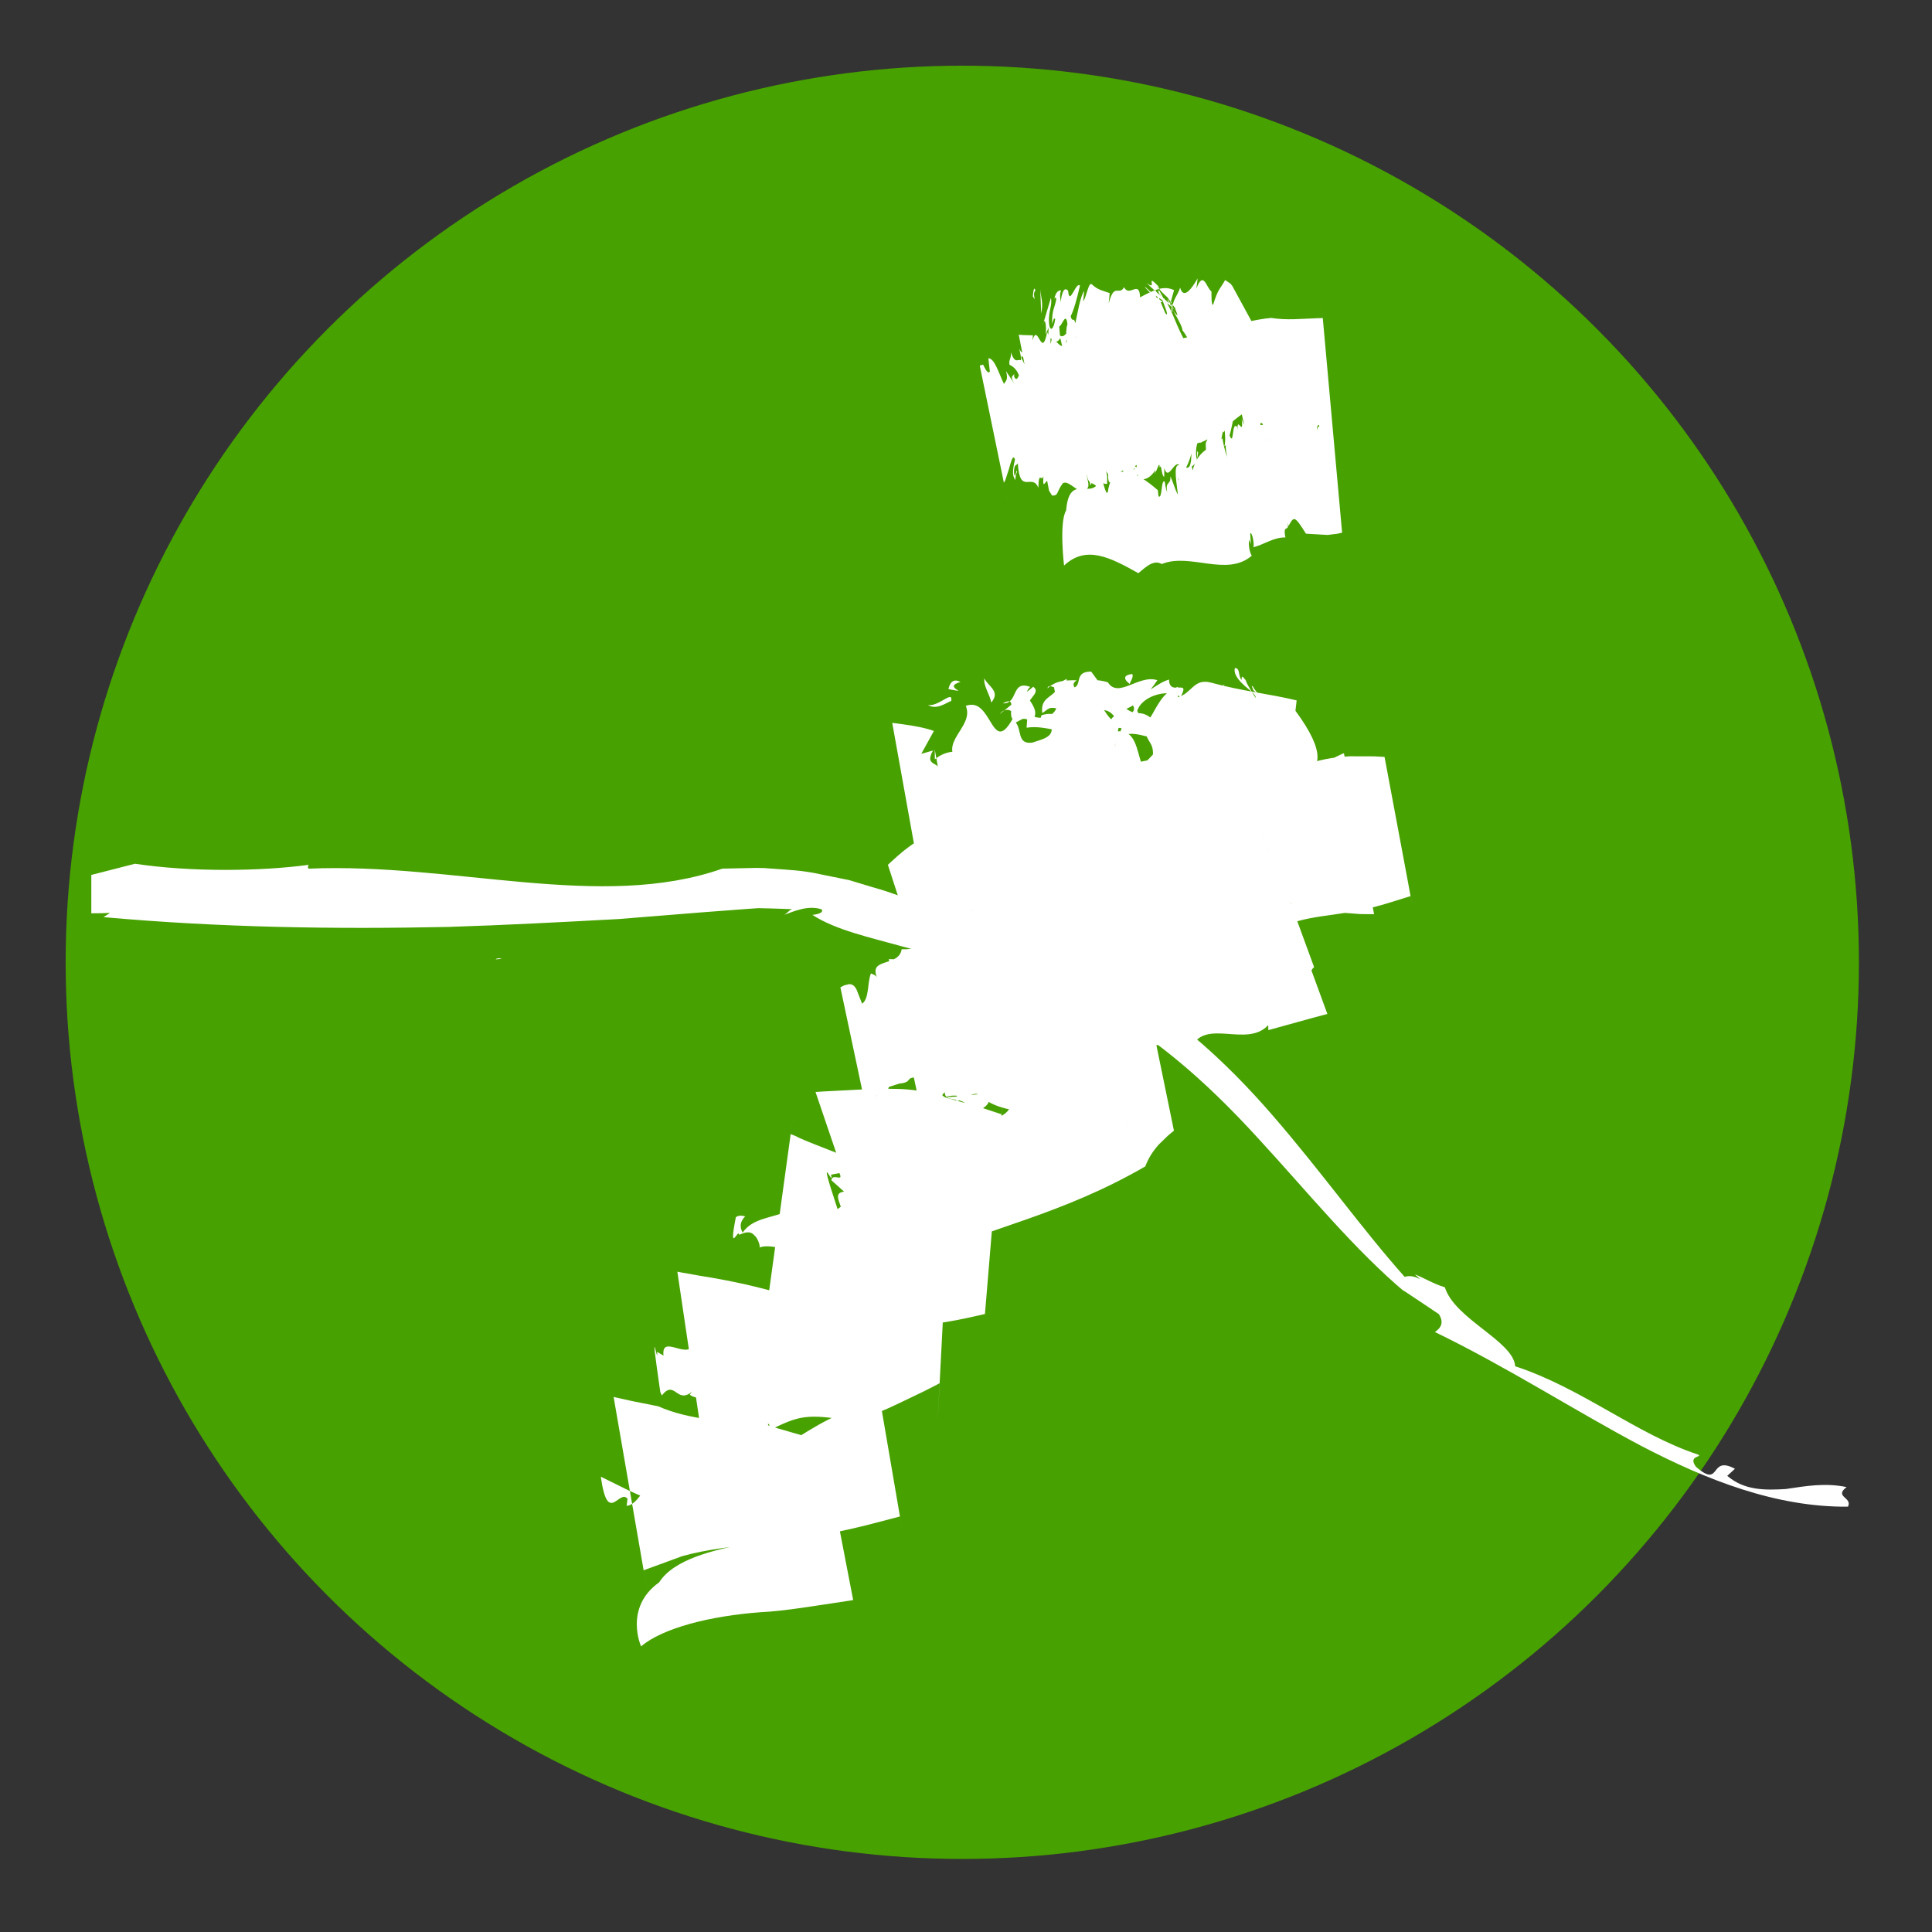
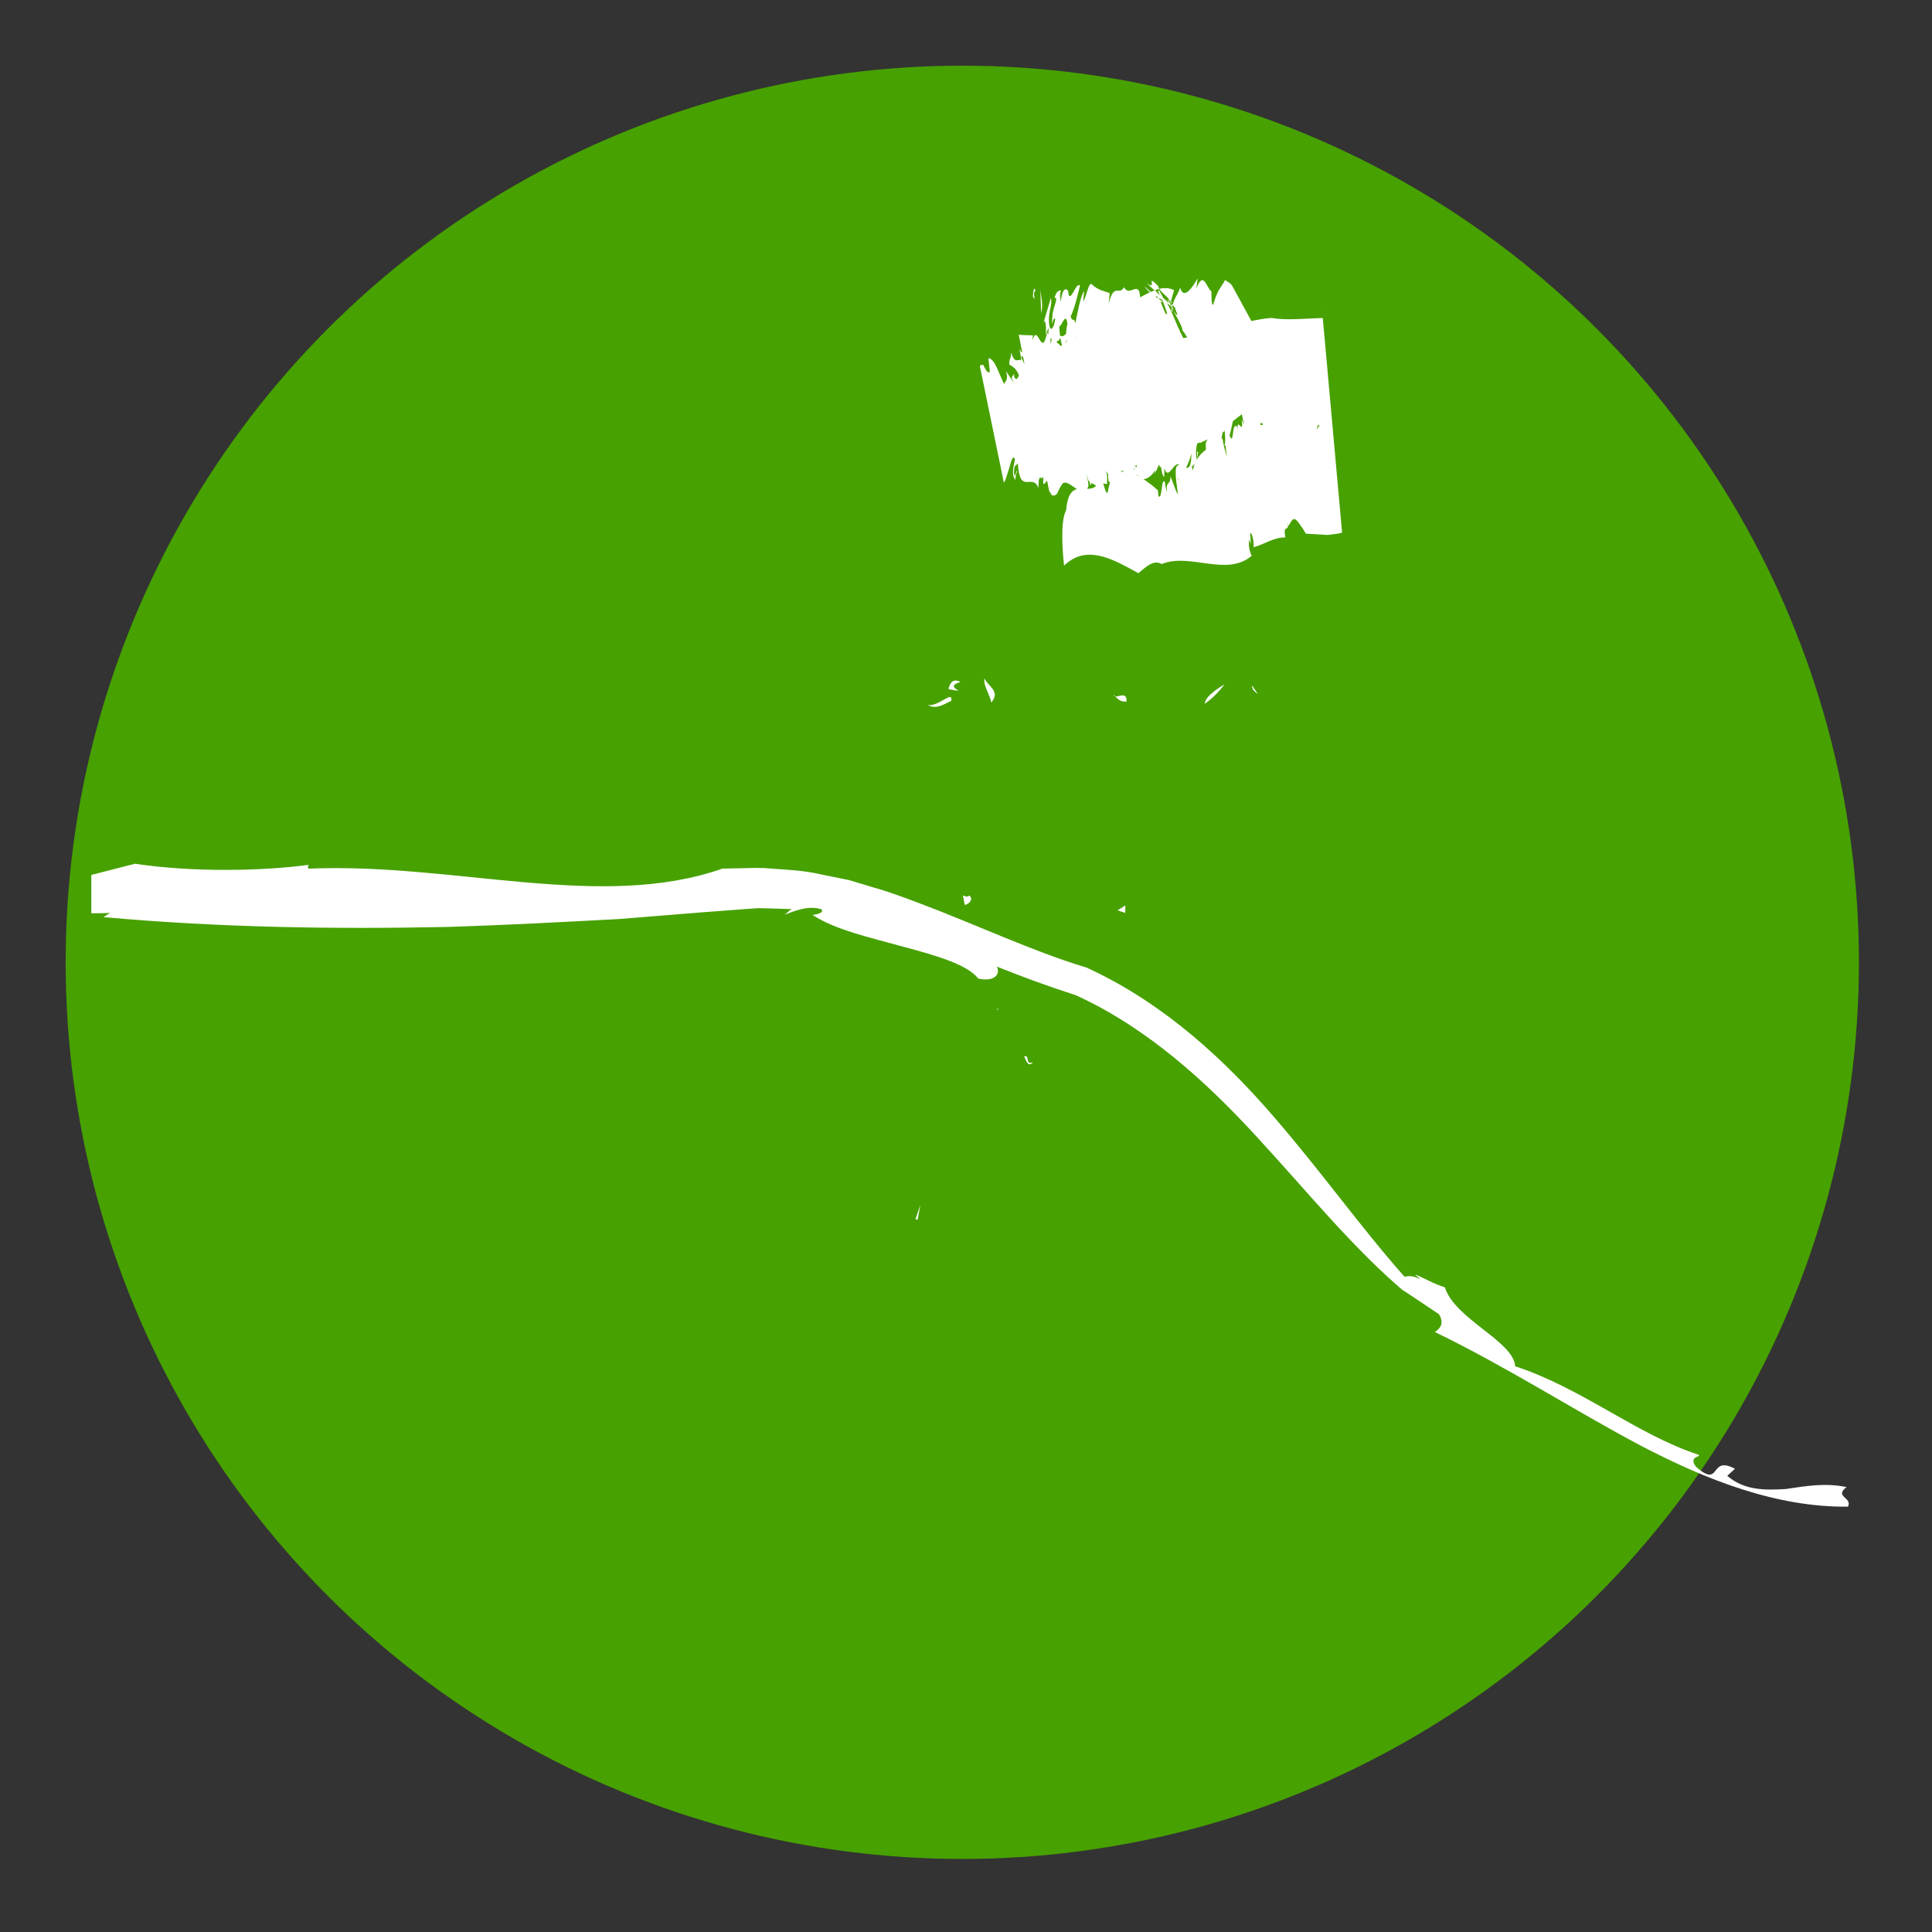
<svg xmlns="http://www.w3.org/2000/svg" width="100%" height="100%" viewBox="0 0 236 236" version="1.1" xml:space="preserve" style="fill-rule:evenodd;clip-rule:evenodd;stroke-linecap:round;stroke-linejoin:round;stroke-miterlimit:1.5;">
  <rect x="0" y="0" width="236" height="236" fill="#333333" stroke="none" />
  <g transform="matrix(1,0,0,1,-1357.66,-474.812)">
    <g transform="matrix(0.491,0,0,0.491,868.77,380.645)">
      <rect x="995.988" y="191.841" width="478.953" height="478.953" style="fill:none;" />
    </g>
    <g transform="matrix(1,0,0,1,-340.767,29.487)">
      <g transform="matrix(1,0,0,1,33.133,-29.487)">
        <circle cx="1782.84" cy="592.362" r="106.402" style="fill:rgb(71,161,0);stroke:rgb(71,161,0);stroke-width:6.25px;" />
      </g>
      <g transform="matrix(1,0,0,1,-66.532,-348.016)">
        <g transform="matrix(4.167,0,0,4.167,1825.49,910.358)">
-           <path d="M0,0.042C0.057,0.04 0.131,0.031 0.187,0.02C0.095,0 0.033,0.011 0,0.042" style="fill:white;fill-rule:nonzero;" />
-         </g>
+           </g>
        <g transform="matrix(4.167,0,0,4.167,1887,916.574)">
          <path d="M0,0.019C-0.008,0.016 -0.021,0.013 -0.029,-0.001C-0.12,0.018 -0.078,0.02 0,0.019" style="fill:white;fill-rule:nonzero;" />
        </g>
        <g transform="matrix(4.167,0,0,4.167,1891.44,829.885)">
          <path d="M0,-0.25C-0.115,-0.155 0.061,0.14 -0.076,-0.083C-0.061,-0.257 -0.037,-0.39 0,-0.25" style="fill:white;fill-rule:nonzero;" />
        </g>
        <g transform="matrix(4.167,0,0,4.167,1895.19,815.329)">
          <path d="M0,9.687C0.098,8.497 0.812,9.504 1.016,8.702C1.049,8.645 1.16,9.313 1.223,9.141C1.365,8.186 2.066,8.549 2.689,9.094L2.707,9.271C2.824,9.372 2.775,8.779 2.887,8.834C2.918,8.948 2.9,9.002 2.965,9.154C2.895,8.805 3.084,8.952 3.053,8.687C3.125,8.812 3.191,9.083 3.277,9.221L3.227,8.818C3.121,7.854 3.588,8.791 3.654,8.26L3.709,8.513C3.869,7.866 4.287,7.868 4.582,7.569C4.604,7.709 4.658,7.967 4.719,8.116C4.627,7.7 4.709,7.567 4.781,7.463C4.934,7.875 4.842,7.036 5.014,7.241L5.027,7.336C4.996,6.874 5.215,7.561 5.145,7.013L5.281,7.333C5.164,6.726 5.477,7.611 5.467,7.291L5.434,7.168C5.461,7.006 5.568,7.297 5.602,7.183L5.627,7.25C5.725,7.059 5.889,7.372 5.771,6.909C5.912,7.268 5.678,7.11 5.889,7.635C6.223,7.045 6.719,7.021 7.187,6.918C7.277,7.099 7.322,7.149 7.369,7.325C7.35,7.14 7.613,7.2 7.477,7.48C7.494,7.471 7.447,7.234 7.422,7.211C7.336,7.029 7.33,7.739 7.234,7.523L7.271,7.062C7.191,7.437 7.086,7.377 6.992,7.499C7.006,7.416 7.027,7.368 7.025,7.219C6.922,7.643 6.836,7.129 6.746,7.397L6.781,7.12C6.635,6.784 6.736,7.7 6.609,7.5L6.637,7.191C6.518,7.696 6.328,7.529 6.209,7.7C6.217,7.661 6.215,7.584 6.215,7.584C6.086,7.648 5.953,7.491 5.812,7.711C5.762,7.586 5.832,7.034 5.695,7.135C5.699,7.691 5.465,7.362 5.543,7.993C5.428,7.902 5.246,7.692 5.168,7.879C5.219,7.668 5.113,7.202 5.211,7.152L5.139,6.816C5.15,6.588 5.213,6.893 5.191,6.606C5.143,6.627 5.002,6.848 4.959,6.756C4.869,7.1 4.783,7.735 4.639,7.805C4.707,7.588 4.604,7.191 4.648,7.096L4.441,8.161C4.393,8.187 4.434,7.722 4.363,7.868L4.312,8.224C4.295,8.161 4.111,8.361 4.094,7.813C4.076,7.597 4.174,7.698 4.123,7.502C4.033,7.506 4.027,7.695 3.938,7.704L3.938,7.629C3.879,7.547 3.764,7.862 3.824,8.165C3.865,8.183 3.811,7.834 3.871,7.997C3.828,8.313 3.723,8.401 3.633,8.407C3.664,8.317 3.662,8.172 3.676,8.017C3.553,8.448 3.424,8.583 3.289,8.76C3.285,9.021 3.344,8.288 3.361,8.424C3.193,8.062 3.002,8.935 2.865,8.405C2.889,8.359 2.873,8.775 2.873,8.702C2.789,8.666 2.799,8.29 2.742,8.429C2.74,8.208 2.674,8.499 2.617,8.565C2.586,8.726 2.604,8.458 2.652,8.433C2.574,8.622 2.258,8.958 2.084,8.631C2.086,8.778 1.967,9.168 1.926,9.151L1.947,8.809C1.914,8.603 1.809,8.836 1.807,8.543C1.711,8.958 2.15,8.192 2.025,8.513C2,8.226 1.852,9.055 1.885,8.59C1.803,8.601 1.715,8.986 1.643,8.665C1.664,8.719 1.717,8.19 1.65,8.211C1.533,8.272 1.615,8.375 1.518,8.489L1.455,8.627C1.443,8.961 1.35,8.581 1.387,8.954C1.377,8.679 1.211,9.12 1.234,8.566L1.26,8.131C1.209,8.163 1.168,8.588 1.123,8.782L1.109,8.583C1.088,9.249 0.99,8.523 0.918,9.038C0.814,8.804 0.645,9.01 0.604,8.594C0.518,8.793 0.436,9.032 0.346,8.887C0.365,8.825 0.393,8.806 0.4,8.663C0.348,8.465 0.328,8.64 0.271,8.747C0.287,8.648 0.164,8.354 0.105,8.114C0.018,8.311 0.033,8.67 0.018,8.89C-0.035,8.229 -0.232,9.306 -0.307,8.706C-0.273,8.618 -0.172,8.388 -0.236,8.219C-0.285,7.56 -0.406,8.698 -0.518,8.377L-0.508,8.926C-0.549,8.584 -0.705,9.235 -0.666,8.679C-0.717,8.875 -0.803,8.493 -0.814,9.026C-0.986,8.57 -1.361,9.262 -1.416,8.304C-1.453,8.39 -1.521,8.293 -1.529,8.568C-1.502,8.868 -1.441,8.362 -1.439,8.566C-1.467,8.581 -1.484,8.725 -1.494,8.797C-1.551,8.67 -1.6,8.629 -1.5,8.192C-1.557,8.023 -1.613,8.247 -1.68,8.484L-1.785,8.804L-1.812,8.854L-1.82,8.864L-1.826,8.87C-1.197,11.92 -2.682,4.711 -2.529,5.454L-2.527,5.454L-2.527,5.452L-2.518,5.432L-2.434,5.413C-2.34,5.61 -2.283,5.678 -2.236,5.618L-2.279,5.224C-2.09,5.239 -1.986,5.642 -1.822,5.979C-1.779,5.892 -1.687,5.872 -1.762,5.601L-1.5,6C-1.687,5.709 -1.525,5.767 -1.523,5.666L-1.523,5.767C-1.455,5.909 -1.41,5.786 -1.383,5.724C-1.469,5.508 -1.588,5.456 -1.662,5.413C-1.682,5.245 -1.607,5.254 -1.617,5.049C-1.506,5.398 -1.41,5.25 -1.352,5.278C-1.27,5.336 -1.385,4.945 -1.363,4.954C-1.305,5.133 -1.256,4.954 -1.223,5.222C-1.225,5.286 -1.324,5.059 -1.309,5.229C-1.227,5.351 -1.131,5.668 -1.123,5.416C-1.115,5.226 -1.354,4.729 -1.166,4.916L-1.119,5.288L-0.957,5.439L-1.047,5.118L-0.992,5.265C-1.059,4.918 -0.857,5.114 -0.939,4.726C-0.891,4.678 -0.758,4.916 -0.697,4.938L-0.699,4.969C-0.586,5.141 -0.533,4.991 -0.535,4.758L-0.521,4.831C-0.482,4.849 -0.418,4.78 -0.424,4.581C-0.281,4.805 -0.098,5.797 -0.107,5.37C-0.027,5.338 -0.121,4.743 -0.203,4.543C-0.002,4.728 0.045,4.157 0.301,4.631L0.287,4.327C0.537,4.403 0.635,3.842 0.949,4.442C0.922,4.592 1.02,4.769 1.064,4.954C1.047,4.651 1.193,5.243 1.096,4.739C1.023,4.446 0.996,4.301 0.91,4.196C0.996,4.012 1.18,3.97 1.312,4.227C1.248,4.099 1.252,4.002 1.258,3.909C1.359,4.379 1.469,4.429 1.49,4.249L1.428,3.959L1.541,4.243C1.543,4.145 1.418,3.639 1.547,3.896L1.643,4.194C1.648,3.944 1.633,3.529 1.764,3.75L1.934,4.149C1.951,4.096 1.932,3.834 1.848,3.729C2.033,3.948 2.119,3.959 2.26,4.303C2.211,3.377 2.371,3.27 2.584,3.273L2.66,3.478C2.789,3.652 2.539,3.116 2.631,3.245L2.906,3.902C3.066,4.086 2.811,3.518 2.785,3.418C2.662,3.159 2.852,3.596 2.695,3.262C2.65,3.168 2.83,3.44 2.629,3.054C2.713,3.202 2.865,3.486 2.941,3.645L2.859,3.448C3.148,3.872 3.219,4.291 3.545,4.829L3.553,4.747C3.818,5.122 3.67,5.27 3.867,5.338C3.826,5.118 3.539,4.554 3.408,4.404C3.426,4.258 2.912,3.491 2.977,3.502C3.133,3.711 2.971,3.569 3.17,3.872C3.393,4.153 3.125,3.68 3.217,3.774C3.094,3.649 2.867,3.277 2.828,3.213C2.965,3.377 3.07,3.547 3.1,3.583C2.943,3.379 2.742,3.284 2.699,3.108C2.293,2.694 2.711,3.286 2.355,3.014C2.635,3.299 3.074,3.618 3.17,3.797C2.902,3.508 2.713,3.523 2.305,3.118C2.354,3.235 2.6,3.416 2.797,3.545C2.971,3.708 2.146,3.269 2.793,3.696L2.445,3.513L2.602,3.637L2.695,3.706L2.754,3.745L2.785,3.766L2.803,3.776L2.811,3.782L2.813,3.782L2.813,3.784C3.547,5.129 1.17,0.766 4.459,6.805L4.459,6.797C4.4,6.784 4.207,7.304 4.279,6.711C4.254,6.77 4.121,6.726 4.125,7.142C4.182,7.404 4.258,6.855 4.242,7.416C4.232,6.956 4.111,7.459 4.043,7.604L4.062,7.374C4.021,7.459 3.961,7.401 3.912,7.646C3.951,7.517 3.957,7.36 3.941,7.301L3.867,7.646C3.725,7.805 3.914,7.029 3.787,7.116L3.908,6.856C3.881,6.913 3.883,6.581 3.814,6.682C3.754,6.999 3.664,7.374 3.613,7.62C3.527,7.749 3.631,7.256 3.521,7.575L3.658,7.202C3.684,7.099 3.668,6.668 3.582,6.665C3.512,6.769 3.363,7.215 3.428,7.401C3.383,7.401 3.348,7.2 3.416,6.971C3.301,7.068 3.381,7.315 3.268,7.5C3.262,7.286 3.193,6.969 3.174,6.652L3.336,6.133L3.279,6.12C3.416,5.704 3.289,5.79 3.393,5.347C3.365,5.27 3.297,5.418 3.242,5.529C3.25,6.264 2.973,6.495 2.912,7.153C2.734,7.312 3.049,5.545 2.742,6.549C2.744,6.724 2.596,7.211 2.719,7.038C2.635,6.952 2.561,7.686 2.49,7.397C2.609,7.14 2.496,6.72 2.672,6.347C2.633,6.563 2.713,6.521 2.742,6.461C2.738,6.206 2.844,5.803 2.748,5.79C2.68,5.845 2.598,5.844 2.561,6.188C2.508,6.564 2.656,6.161 2.563,6.536C2.428,6.648 2.49,6.075 2.346,6.733C2.428,6.693 2.391,7.083 2.352,7.338L2.244,7.483L2.297,7.236C2.184,7.038 2.189,7.683 2.066,7.597L2.076,7.095C2.168,6.674 2.242,7.312 2.316,6.618C2.234,6.575 2.156,6.922 2.1,6.732L2.18,6.604C2.152,6.577 2.252,5.655 2.051,6.172C1.957,6.374 2,6.416 1.961,6.676C1.811,6.733 1.73,6.993 1.637,7.019C1.727,6.515 1.484,6.946 1.656,6.445C1.662,6.749 1.867,6.747 1.982,6.273C2.018,5.666 2.082,6.374 2.197,5.771C2.088,5.743 2.176,5.152 2.213,4.764C2.186,4.733 2.133,4.892 2.105,4.95C2.041,5.31 2.082,5.31 2.031,5.685C1.92,5.567 1.771,5.754 1.652,6.098C1.637,5.913 1.701,5.551 1.754,5.523C1.592,5.61 1.445,5.543 1.32,5.415C1.332,6.02 1.148,5.536 1.146,6.038C1.203,6.18 1.209,6.61 1.135,6.872C1.094,6.829 1.17,6.612 1.168,6.482C1.068,6.799 1.145,5.952 1.023,6.456C1.178,6.279 1.141,5.735 1.225,5.272C1.094,5.522 1.27,4.942 1.174,4.93C1.045,5.176 0.902,5.366 0.785,5.454C0.703,4.995 0.449,5.403 0.328,5.407C0.291,5.163 0.389,4.64 0.33,4.54C0.248,4.541 0.33,5.116 0.236,4.861L0.258,4.756C0.213,4.877 0.076,4.385 -0.021,5.142L0.062,4.573C0.045,4.518 0.014,4.648 -0.008,4.708C0.006,4.521 -0.008,4.35 0.039,4.23C-0.006,3.831 -0.123,4.284 -0.203,4.293L-0.174,4.637C-0.322,4.895 -0.395,4.553 -0.529,4.665L-0.514,4.331L-0.598,4.524C-0.568,4.204 -0.635,3.993 -0.686,4.258L-0.447,3.458C-0.395,3.657 -0.527,3.854 -0.502,4.185C-0.482,4.472 -0.359,4.39 -0.32,4.073C-0.367,4.032 -0.373,4.105 -0.414,4.223C-0.412,3.76 -0.338,3.782 -0.285,3.476C-0.312,3.493 -0.342,3.35 -0.355,3.497C-0.293,3.272 -0.238,3.241 -0.148,3.235C-0.219,3.413 -0.135,3.523 -0.166,3.654C-0.133,3.247 -0.041,3.127 0.059,3.249C0.098,3.723 0.287,2.959 0.406,3.097C0.312,3.504 0.219,3.831 0.133,3.993C0.187,4.204 0.217,3.987 0.271,4.198C0.336,3.893 0.412,3.426 0.527,3.252L0.502,3.556C0.605,3.413 0.656,2.963 0.76,3.063C0.936,3.235 1.135,3.26 1.277,3.315L1.248,3.62C1.41,2.983 1.549,3.415 1.699,3.141C1.848,3.456 2.148,2.907 2.168,3.439C2.525,3.254 2.842,3.07 3.164,3.229L3.043,3.659C3.15,3.346 3.047,3.916 3.115,3.862C3.098,3.5 3.262,3.418 3.342,3.157C3.445,3.52 3.688,3.174 3.855,2.883L3.818,3.185C4.025,2.635 4.109,3.153 4.26,3.269C4.262,3.396 4.256,3.683 4.309,3.657C4.457,3.18 4.5,3.221 4.662,2.932L4.82,3.04L4.859,3.09L4.865,3.097L4.869,3.101L4.869,3.102C4.592,2.592 7.287,7.541 6.146,5.448L6.145,5.448L6.141,5.45L6.115,5.465L6.062,5.495L5.846,5.577C5.83,6.79 4.902,6.814 4.617,7.402L4.428,7.097C4.258,7.999 3.449,7.543 3.229,8.01L3.094,7.413C2.939,7.258 2.898,7.629 3.041,8.04C2.885,7.888 2.846,8.398 2.65,7.929C2.514,7.848 2.588,8.239 2.514,8.342C2.234,8.176 2.186,8.236 2.016,8.395L2.07,8.42C2.063,8.284 2.004,8.03 1.949,8.002C1.914,8.185 1.646,7.904 1.883,8.598C1.588,8.234 1.467,9.043 1.168,8.532C1.229,8.722 1.191,8.769 1.203,8.905C1.043,8.952 0.773,8.597 0.723,8.958C0.672,8.866 0.684,8.618 0.611,8.614C0.59,8.698 0.672,8.866 0.65,8.986C0.479,9.407 0.098,8.743 -0.1,8.894C-0.271,9.129 -0.23,9.213 -0.34,9.247L-0.414,9.247L-0.49,9.125L-0.5,9.109C-2.275,-0.035 -0.992,6.575 -1.389,4.534L-1.381,4.534L-1.373,4.536L-1.336,4.54L-1.262,4.545L-0.973,4.553L-0.986,4.7C-0.826,4.15 -0.719,5.293 -0.555,4.454C-0.525,4.595 -0.426,4.525 -0.465,4.806C-0.332,4.416 -0.156,5.19 0.027,4.695C0.014,4.681 0.004,4.709 -0.016,4.773C0.143,5.102 0.301,4.666 0.477,4.963C0.457,5.025 0.422,5.07 0.412,5.215C0.475,5.499 0.596,4.602 0.615,5.309C0.656,5.303 0.652,4.956 0.627,4.975C1.02,5.258 1.453,4.821 1.873,4.665C2.166,5.09 1.873,5.853 2.117,5.329C2.135,5.465 2.135,5.061 2.137,5.208C2.23,5.01 2.268,5.997 2.336,5.627C2.316,5.194 2.383,5.385 2.389,5.124C2.566,5.407 2.6,5.799 2.75,5.47L2.734,5.7C2.912,5.058 3.105,5.405 3.256,4.663C4.193,4.536 5.096,4.127 6.01,4.043C6.463,4.116 6.91,4.068 7.361,4.051L7.445,4.049L7.488,4.047L7.523,4.047C7.775,6.854 6.959,-2.233 8.09,10.338L8.084,10.34L7.947,10.37L7.668,10.405L7.031,10.368C6.693,9.833 6.68,9.852 6.52,10.141L6.479,9.934C6.584,10.415 6.336,10.016 6.428,10.478C6.082,10.472 5.818,10.679 5.488,10.767C5.527,10.702 5.453,10.308 5.398,10.354L5.412,10.674L5.367,10.545C5.344,10.625 5.357,10.874 5.441,11.014C4.709,11.647 3.621,10.916 2.805,11.258C2.551,11.112 2.313,11.37 2.117,11.526C1.289,11.062 0.584,10.695 -0.061,11.303C-0.061,11.303 -0.211,10.036 0,9.687" style="fill:white;fill-rule:nonzero;" />
        </g>
        <g transform="matrix(4.167,0,0,4.167,1892.03,831.64)">
          <path d="M0,-0.711C0.02,-0.463 0.096,-0.323 0.027,0L0,-0.711Z" style="fill:white;fill-rule:nonzero;" />
        </g>
        <g transform="matrix(4.167,0,0,4.167,1899.63,841.157)">
          <path d="M0,-0.291C0.012,-0.362 0.016,-0.188 0.018,-0.145C-0.01,-0.132 -0.059,0.071 -0.061,-0.06C-0.035,-0.075 -0.023,-0.19 0,-0.291" style="fill:white;fill-rule:nonzero;" />
        </g>
        <g transform="matrix(4.167,0,0,4.167,1901.63,842.457)">
          <path d="M0,-0.395C-0.039,-0.178 -0.168,-0.02 -0.234,0L0,-0.395Z" style="fill:white;fill-rule:nonzero;" />
        </g>
        <g transform="matrix(4.167,0,0,4.167,1903.09,846.019)">
          <path d="M0,-0.288C0.018,-0.1 -0.01,0 -0.064,-0.014L0,-0.288Z" style="fill:white;fill-rule:nonzero;" />
        </g>
        <g transform="matrix(4.167,0,0,4.167,1903.53,844.284)">
          <path d="M0,-0.361C0.041,-0.359 0.043,-0.23 0.043,-0.103C0.068,-0.289 -0.064,0 0,-0.361" style="fill:white;fill-rule:nonzero;" />
        </g>
        <g transform="matrix(4.167,0,0,4.167,1907.5,846.572)">
          <path d="M0,-0.128C0.025,-0.143 0.111,-0.315 0.102,-0.068C0.098,-0.24 -0.068,0.187 0,-0.128" style="fill:white;fill-rule:nonzero;" />
        </g>
        <g transform="matrix(4.167,0,0,4.167,1909.86,846.107)">
          <path d="M0,-0.274C0.016,-0.257 0.018,-0.216 0.045,-0.274C0.062,-0.171 0.01,-0.017 -0.02,0L0,-0.274Z" style="fill:white;fill-rule:nonzero;" />
        </g>
        <g transform="matrix(4.167,0,0,4.167,1893.47,851.862)">
          <path d="M0,0.004L-0.061,0.109L-0.043,-0.105L0,0.004Z" style="fill:white;fill-rule:nonzero;" />
        </g>
        <g transform="matrix(4.167,0,0,4.167,1910.1,852.676)">
          <path d="M0,-0.123C0.057,-0.26 0.037,0.082 0.045,0.113C-0.004,0.137 0.064,-0.155 0,-0.123" style="fill:white;fill-rule:nonzero;" />
        </g>
        <g transform="matrix(4.167,0,0,4.167,1919.01,845.842)">
          <path d="M0,0.437L-0.018,0.443L-0.01,-0.006L0,0.437Z" style="fill:white;fill-rule:nonzero;" />
        </g>
        <g transform="matrix(4.167,0,0,4.167,1882.28,877.609)">
          <path d="M0,-0.232C-0.568,-0.068 0.373,0.115 -0.352,-0.021C-0.314,-0.201 -0.215,-0.347 0,-0.232" style="fill:white;fill-rule:nonzero;" />
        </g>
        <g transform="matrix(4.167,0,0,4.167,1845.48,893.665)">
-           <path d="M0,22.309C0.838,20.981 4.627,21.147 4.297,20.719C4.086,20.756 4.369,20.094 3.898,20.223C3.025,20.656 1.863,20.586 0.746,20.248C0.186,20.079 -0.373,19.858 -0.914,19.606L-1.711,19.212C-1.508,20.668 -1.172,19.551 -0.928,19.862L-0.955,20.067C-0.574,20.037 -0.395,19.309 0.016,19.211C0.059,19.321 -0.045,19.422 0.094,19.537C0.047,19.123 0.748,19.176 0.838,18.87C1.035,18.962 1.094,19.235 1.334,19.334L1.461,18.885C1.879,17.762 3.078,18.604 3.871,17.924C3.848,18.024 3.773,18.113 3.865,18.188C4.385,17.846 5.629,17.07 5.762,17.372C4.883,17.401 3.988,17.311 3.145,17.169C3.248,17.049 3.371,16.809 3.32,16.633C3.129,17.033 2.6,16.995 2.156,16.951C2.074,16.467 1.324,17.126 0.896,16.809L0.959,16.723C0.51,17.096 0.459,16.35 0.078,16.83L0.033,16.733C-0.322,14.276 -0.01,16.083 -0.062,15.551L0.127,15.663C0.057,15.036 0.795,15.762 0.988,15.363L0.937,15.246C1.191,14.997 1.437,15.238 1.682,15.041L1.727,15.102C2.332,14.792 2.787,15.051 2.664,14.586C2.977,14.911 2.076,14.893 2.561,15.36C3.543,14.842 4.633,14.645 5.488,14.038L6.168,13.664C6.209,14.68 5.811,13.713 5.656,13.83C5.264,13.52 4.725,13.368 4.26,13.141C4.104,12.871 3.979,12.76 3.992,12.572C3.754,12.58 3.203,12.374 2.924,12.501C2.994,12.524 2.895,12.217 2.801,12.149C2.664,11.985 2.51,12.057 2.344,12.121C2.33,11.895 2.021,12.762 2.248,11.602C2.313,11.561 2.398,11.544 2.521,11.582C2.371,11.731 2.352,11.889 2.447,12.057C2.729,11.645 3.25,11.635 3.686,11.459C3.619,11.549 3.518,11.612 3.543,11.758C4.002,11.264 4.416,11.831 4.828,11.549L4.672,11.827C5.34,12.165 4.875,11.247 5.457,11.449C5.318,11.538 5.363,11.645 5.336,11.758C5.877,11.225 6.752,11.446 7.238,11.176C7.213,11.221 7.23,11.293 7.23,11.293L8.074,11.139C8.191,11.438 8.426,10.368 8.445,11.768L7.979,11.744C7.812,11.567 8.297,11.133 7.656,11.053C7.521,11.594 6.627,10.983 6.859,11.705C6.412,11.592 5.611,11.406 5.299,11.582C5.512,11.372 4.984,10.906 5.42,10.856L5.047,10.522C5.078,10.295 5.418,10.598 5.283,10.313L5.037,10.36C5.145,10.805 4.582,9.413 5.23,11.369L5.354,11.276C5.518,11.153 5.689,11.039 5.797,11.041C5.998,10.579 6.092,9.84 6.713,9.488C6.494,9.822 7.092,9.99 6.926,10.166L7.467,8.852C7.676,8.76 7.65,9.254 7.916,9.022C7.855,8.887 7.965,8.76 8.025,8.619C8.125,8.656 8.893,8.215 9.137,8.715C9.289,8.893 8.818,8.93 9.109,9.046C9.504,8.924 9.467,8.735 9.85,8.608L9.877,8.674C10.156,8.672 10.551,8.217 10.186,8.016C10.006,8.053 10.352,8.309 10.045,8.238C10.127,7.877 10.531,7.659 10.902,7.536C10.805,7.661 10.867,7.791 10.867,7.955C11.262,7.416 11.668,7.051 12.037,6.645C11.932,6.408 12.072,7.161 11.939,7.076C12.324,7.079 12.596,6.797 12.842,6.557L13.029,6.385L13.125,6.313L13.15,6.296L13.164,6.288L13.17,6.285L13.172,6.283L13.174,6.283C14.195,11.256 13.457,7.662 13.686,8.772L13.684,8.772L13.682,8.77L13.615,8.764C13.438,8.739 13.277,8.669 13.145,8.516C13.256,8.487 13.131,8.887 13.139,8.815C12.779,8.727 12.863,8.358 12.6,8.459C12.613,8.238 12.285,8.483 12.029,8.512C11.877,8.653 11.982,8.397 12.201,8.405C11.816,8.538 10.432,8.669 9.656,8.225C9.654,8.373 9.072,8.682 8.881,8.635L9.004,8.307C8.861,8.079 8.359,8.239 8.373,7.946C7.902,8.293 9.992,7.831 9.395,8.067C9.293,7.762 8.547,8.49 8.734,8.046C8.352,8 7.914,8.325 7.602,7.952C7.699,8.022 7.99,7.531 7.678,7.506C7.127,7.485 7.496,7.643 7.035,7.69L6.734,7.787C6.652,8.112 6.254,7.666 6.387,8.065C6.379,7.924 6.172,7.934 5.988,7.913L5.969,7.912L5.961,7.912L5.959,7.911L5.957,7.911C5.67,6.553 6.602,10.948 5.312,4.869L5.318,4.866L5.354,4.846L5.426,4.809L5.564,4.774C5.652,4.77 5.73,4.815 5.789,4.94L5.949,5.348C6.162,5.194 6.096,4.742 6.207,4.46C6.26,4.479 6.369,4.52 6.389,4.59C6.127,3.977 7.02,4.288 7.109,3.75C7.717,3.794 8.486,3.279 8.826,3.657C9.162,3.371 9.475,3.053 9.955,3.09C9.877,3.171 9.76,3.219 9.766,3.366C10.084,3.496 10.119,3.301 10.352,3.147C10.314,3.253 10.973,3.436 11.311,3.621C11.652,3.36 11.467,3.026 11.467,2.803C11.924,3.389 12.471,2.213 12.984,2.745C12.867,2.852 12.49,3.143 12.822,3.262C13.254,3.864 13.439,2.684 14.025,2.916L13.816,2.395C14.104,2.695 14.553,1.965 14.582,2.524C14.73,2.303 15.238,2.608 15.098,2.09C16.047,2.395 17.07,1.479 17.756,2.25C17.844,2.135 18.152,2.147 18.016,1.901C17.748,1.663 17.816,2.172 17.691,1.996C17.787,1.954 17.768,1.807 17.758,1.735C18.027,1.789 18.236,1.774 18.133,2.26L18.336,2.264L18.41,2.227L18.426,2.215L18.434,2.208L18.437,2.205L18.439,2.204C18.779,3.127 17.682,0.133 19.199,4.276L19.199,4.278L19.16,4.311L18.926,4.692C18.779,4.981 18.562,5.309 18.012,5.33C18.021,5.106 17.932,5.038 17.672,5.094L17.197,5.516C16.58,5.477 16.826,5.042 16.787,4.67C16.48,4.772 16.129,4.738 15.996,5.014L15.646,4.538C15.896,4.883 15.402,4.76 15.26,4.848L15.4,4.76C15.354,4.598 15.014,4.696 14.842,4.729C14.863,4.971 15.211,5.065 15.4,5.139C15.244,5.297 15.002,5.262 14.793,5.44C14.879,5.079 14.338,5.139 14.111,5.081C13.857,4.981 13.785,5.383 13.709,5.365C13.721,5.174 13.279,5.294 13.514,5.047C13.609,4.996 13.701,5.249 13.865,5.094C13.703,4.94 13.758,4.613 13.377,4.822C13.088,4.973 13.363,5.551 12.883,5.256C13.027,5.182 13.068,5.04 13.186,4.924L12.74,4.671L12.678,5C12.625,4.908 12.672,4.887 12.648,4.837C12.463,5.167 11.916,4.85 11.75,5.227C11.506,5.227 11.289,4.917 11.07,4.844L11.117,4.823C10.875,4.583 10.494,4.651 10.225,4.835L10.248,4.766C10.104,4.713 9.746,4.7 9.525,4.858C9.195,4.539 9.631,3.596 9.145,3.93C8.766,3.872 8.441,4.417 8.549,4.657L8.043,4.501L7.773,4.477L7.756,4.475L7.744,4.475C7.281,3.049 8.779,7.667 6.705,1.278L6.705,1.276L6.707,1.276L6.709,1.272L6.748,1.235L6.828,1.162L6.992,1.014C7.428,0.629 7.973,0.272 8.498,0.29C8.561,0.129 8.453,0.075 8.666,-0.076C9.932,-0.392 11.084,-1.083 12.02,-0.541C11.725,-0.355 12.039,-0.206 12.066,-0.017C12.287,-0.353 12.4,0.248 12.436,-0.267C12.375,-0.56 12.396,-0.724 12.076,-0.799C12.693,-1.031 13.629,-1.092 13.994,-0.844C13.813,-0.97 13.938,-1.072 14.068,-1.173C14.061,-0.693 14.514,-0.652 14.83,-0.837L14.859,-1.132L15.094,-0.842C15.217,-0.945 15.199,-1.465 15.547,-1.203L15.662,-0.896C15.996,-1.154 16.455,-1.587 16.818,-1.365L17.141,-0.96C17.291,-1.017 17.529,-1.291 17.25,-1.396C17.885,-1.176 18.275,-1.172 18.482,-0.837C18.875,-1.353 19.596,-1.636 19.793,-1.867L20.029,-1.98L20.061,-1.99L20.068,-1.992L20.072,-1.994L20.074,-1.994C21.838,7.432 20.562,0.62 20.957,2.723L20.793,2.723L20.541,2.719L19.566,2.645L19.615,2.428C19.287,2.205 19.418,2.801 19.189,2.639C19.311,2.436 18.955,2.171 19.234,1.928C18.762,1.672 18.59,2.276 18.271,2.36C18.209,2.645 18.533,2.188 18.453,2.551C18.396,2.649 17.793,2.292 17.695,2.725C17.582,2.549 17.693,2.231 17.768,2.059L17.459,2.256C17.119,1.729 18.332,1.385 17.98,0.741L17.703,0.794C17.463,0.327 18.455,0.315 17.773,0.126C17.463,0.327 17.176,0.946 17.436,1.153C16.807,1.243 17.098,2.178 16.43,2.11C16.258,1.844 16.967,2.075 16.855,1.707C16.559,1.342 16.213,1.873 15.939,1.738C16.244,1.917 15.959,2.346 15.754,2.415C15.422,2.195 15.994,2.014 15.516,1.947C15.422,2.195 14.971,2.362 15.346,2.555C15.146,3.116 14.852,2.373 14.568,2.803C14.43,2.395 15.107,1.899 14.588,1.674C14.654,2.065 13.908,2.167 14.162,2.754C13.959,2.635 13.951,2.329 14.115,2.098C13.828,1.848 13.359,2.77 13.299,1.998L13.178,2.389C13.09,2.256 12.961,2.154 12.82,1.932C12.559,1.913 11.949,2.428 12.002,1.831C11.916,1.889 11.318,1.834 11.529,2.258C11.891,2.528 11.973,1.977 12.152,2.545C11.91,2.078 11.613,2.579 11.389,2.721L11.365,2.488C11.232,2.572 10.939,2.508 10.848,2.752C10.951,2.625 10.908,2.465 10.811,2.406L10.658,2.749C10.125,2.899 10.564,2.125 10.049,2.203L10.451,1.95C10.363,2.003 10.207,1.666 9.957,1.764C9.848,2.08 9.648,2.454 9.553,2.699C9.258,2.824 9.443,2.33 9.143,2.645L9.535,2.278C9.596,2.176 9.314,1.735 8.928,1.723C8.674,1.82 8.254,2.256 8.641,2.456C8.441,2.451 8.178,2.239 8.35,2.014C7.896,2.098 8.387,2.363 7.986,2.538L7.824,2.352L7.771,2.299L7.766,2.292L7.764,2.291C7.348,-0.017 8.691,7.459 6.832,-2.885L6.832,-2.884L6.842,-2.884L6.871,-2.88L6.926,-2.874L7.158,-2.842C7.477,-2.799 7.807,-2.738 8.053,-2.648L7.684,-1.978L8.025,-2.074C7.734,-1.539 8.332,-1.824 8.232,-1.322C8.445,-1.302 8.672,-1.55 8.82,-1.681C8.121,-2.303 9.254,-2.756 8.988,-3.383C9.764,-3.681 9.736,-1.888 10.359,-2.999C10.213,-3.156 10.512,-3.697 10.074,-3.457C10.537,-3.435 10.305,-4.152 10.877,-3.939C10.51,-3.624 11.375,-3.318 10.85,-2.863C10.863,-3.086 10.512,-2.994 10.434,-2.92C10.648,-2.691 10.475,-2.254 10.932,-2.305C11.203,-2.4 11.584,-2.456 11.494,-2.794C11.441,-3.17 11.068,-2.705 11.207,-3.107C11.76,-3.3 11.896,-2.732 12.055,-3.425C11.717,-3.338 11.592,-3.717 11.57,-3.978L11.951,-4.176L11.9,-3.918C12.557,-3.803 12.041,-4.392 12.664,-4.388L13.006,-3.923C12.906,-3.482 12.088,-4.019 12.271,-3.337C12.678,-3.349 12.773,-3.716 13.17,-3.576L12.902,-3.41C13.047,-3.4 13.299,-2.492 13.793,-3.101C14.053,-3.346 13.838,-3.359 13.814,-3.619C14.418,-3.775 14.584,-4.052 14.947,-4.154C14.949,-3.635 15.602,-4.22 15.279,-3.634C15.063,-3.883 14.18,-3.747 14.014,-3.238C14.314,-2.667 13.514,-3.262 13.447,-2.636C13.955,-2.687 14.002,-2.09 14.133,-1.714C14.279,-1.706 14.398,-1.886 14.475,-1.958C14.486,-2.328 14.303,-2.298 14.244,-2.672C14.832,-2.634 15.334,-2.926 15.553,-3.336C15.762,-3.187 15.775,-2.818 15.564,-2.744C16.227,-2.943 16.84,-3.064 17.406,-3.122C16.973,-3.582 17.789,-3.433 17.355,-3.808C17.307,-3.863 16.793,-4.207 16.877,-4.494C17.039,-4.496 16.967,-4.249 17.074,-4.144C17.051,-4.482 17.375,-3.753 17.17,-4.185C17.213,-4.013 17.529,-3.558 17.77,-3.162C17.85,-3.503 17.932,-2.877 18.209,-3.023C18.814,-0.587 17.543,-2.103 17.26,-1.555C16.709,-2.085 15.688,-1.74 15.135,-1.779C14.863,-2.042 15.111,-2.552 14.797,-2.671C14.422,-2.693 15.027,-2.078 14.492,-2.367L14.555,-2.467C14.377,-2.359 13.561,-2.916 13.342,-2.162L13.555,-2.722C13.455,-2.783 13.35,-2.658 13.258,-2.603C13.268,-2.789 13.158,-2.966 13.336,-3.078C13.018,-3.496 12.605,-3.062 12.23,-3.072L12.451,-2.716C11.799,-2.492 11.391,-2.835 10.77,-2.744L10.795,-3.076L10.426,-2.882C10.521,-3.205 10.18,-3.412 9.986,-3.142L10.967,-3.945C11.232,-3.74 10.662,-3.556 10.822,-3.221C10.957,-2.93 11.531,-2.998 11.641,-3.312C11.42,-3.359 11.406,-3.285 11.23,-3.172C11.174,-3.637 11.51,-3.607 11.691,-3.908C11.574,-3.896 11.412,-4.043 11.381,-3.896C11.619,-4.113 11.857,-4.14 12.242,-4.133C11.973,-3.968 12.367,-3.839 12.262,-3.712C12.314,-4.117 12.688,-4.219 13.154,-4.074C13.459,-3.585 14.064,-4.316 14.604,-4.136C14.346,-3.744 14.037,-3.439 13.695,-3.298C14.02,-3.064 14.074,-3.277 14.398,-3.044C14.588,-3.336 14.746,-3.795 15.211,-3.943L15.207,-3.637C15.625,-3.758 15.67,-4.203 16.182,-4.064C17.066,-3.82 17.937,-3.728 18.687,-3.544L18.652,-3.24C20.498,-0.734 17.801,-1.519 17.828,-0.851C16.805,-0.805 15.914,-0.142 15.363,-0.555C13.871,-0.115 12.541,0.233 11.018,0.293L11.225,-0.174C10.986,0.18 11.016,-0.408 10.752,-0.314C11.107,0.006 10.426,0.182 10.287,0.477C9.947,0.358 9.576,0.424 9.238,0.567C9.066,0.639 8.994,0.752 8.891,0.85L8.766,1L8.709,1.073L8.686,1.108L8.674,1.123L8.668,1.133L8.666,1.137L8.664,1.139L8.662,1.139L8.662,1.141C8.4,-0.314 9.248,4.395 8.076,-2.119L8.078,-2.119L8.08,-1.816C8.725,-2.347 9.42,-1.804 10.193,-1.671C10.275,-1.542 10.4,-1.249 10.631,-1.271C11.076,-1.74 11.295,-1.695 11.924,-1.972C12.375,-1.951 13.1,-1.795 13.547,-1.583C15.275,-2.193 16.986,-1.672 18.775,-2.002L18.885,-1.636C19.326,-1.805 19.781,-1.884 20.254,-1.906L20.965,-1.904L21.145,-1.894L21.232,-1.89L21.254,-1.887L21.26,-1.887L21.264,-1.886C22.791,6.266 21.686,0.372 22.025,2.192L22.023,2.194L22.01,2.199L21.951,2.217L21.475,2.365C20.09,2.809 19.26,2.696 18.428,3.026L18.525,2.401C18.033,2.256 17.465,2.639 17.613,3.063C17.127,2.91 16.439,3.442 16.131,2.953C15.66,2.866 15.578,3.266 15.197,3.371C14.242,3.186 13.947,3.284 13.109,3.458L13.32,3.479C13.4,3.338 13.385,3.079 13.17,3.057C12.855,3.235 12.033,3.022 12.416,3.705C11.443,3.381 10.67,4.352 10.018,3.997C10.109,4.163 10.1,4.247 10.162,4.372C10.148,4.389 10.137,4.389 10.051,4.329L9.746,4.049L9.582,3.917L9.539,3.887L9.518,3.871L9.506,3.864L9.504,3.863C7.729,-3.631 9.014,1.786 8.617,0.113L8.617,0.114L8.619,0.114L8.656,0.127L8.943,0.235C9.324,0.371 9.697,0.462 10.041,0.352C10.148,0.475 9.777,0.647 10.094,0.729C10.301,0.69 10.148,0.475 10.402,0.409C11.74,0.282 12.91,1.227 14.057,1.241C15.057,1.137 16.094,1.162 16.877,1.059C17.352,1.053 17.545,0.938 17.816,0.911L17.848,0.907L17.85,0.906L17.852,0.906C16.299,-3.332 19.965,6.678 19.588,5.647L19.584,5.649L19.555,5.657L19.439,5.688L19.209,5.749L18.754,5.874L17.857,6.122L17.854,5.975C17.219,6.658 16.002,5.747 15.592,6.647C15.404,6.534 14.943,6.676 15.025,6.378C14.504,6.858 13.432,6.235 12.719,6.844C12.793,6.848 12.83,6.813 12.902,6.738C12.082,6.546 11.473,7.079 10.66,6.955C10.725,6.876 10.854,6.799 10.848,6.651C10.49,6.446 10.293,7.413 9.973,6.762C9.803,6.807 9.939,7.133 10.035,7.092C9.217,7.151 8.357,7.44 7.908,7.858L7.713,8.001L7.617,8.072L7.594,8.088L7.59,8.09C7.207,6.285 8.445,12.135 6.73,4.041L6.746,4.041L6.768,4.042L6.857,4.044L7.572,4.061L8.988,4.115C10.246,4.733 8.895,5.303 10.02,4.94C10.086,5.09 10.117,4.684 10.113,4.83C10.539,4.697 10.676,5.715 11.018,5.391C10.953,4.944 11.252,5.182 11.299,4.924C12.133,5.334 12.238,5.747 12.98,5.526L12.891,5.744C13.348,5.488 13.797,5.481 14.234,5.46L14.316,5.455L14.348,5.455C14.678,7.067 13.607,1.844 15.09,9.07L15.09,9.071L15.088,9.073L15.082,9.076L15.047,9.104L14.908,9.221L14.648,9.473C14.486,9.653 14.348,9.858 14.25,10.117C11.783,11.543 9.65,11.921 7.963,12.717L6.904,13.295L6.639,13.43L6.506,13.496L6.49,13.504L6.48,13.51C8.174,18.491 4.17,6.725 4.584,7.936L4.588,7.936L4.598,7.934L4.666,7.93L4.803,7.92L5.908,7.863C6.652,7.844 7.371,7.776 8.211,8.045L9.426,8.387L10.023,8.584L10.033,8.588C10.469,3.358 9.447,15.715 9.549,14.444L9.527,14.449L9.494,14.456L9.424,14.473L9.285,14.503L9.006,14.565C7.455,14.899 6.146,14.863 5.088,14.867C4.662,14.881 4.076,14.84 3.781,14.899L3.34,14.965L3.119,14.985L3.063,14.989L3.057,14.989C2.879,16.253 4.57,3.971 3.855,9.17L3.857,9.171L3.861,9.172L3.875,9.178L3.902,9.188L4.008,9.231C4.373,9.434 5.668,9.846 6.859,10.453C7.199,10.645 7.574,10.904 7.916,11.145L8.43,11.526L8.461,11.549L8.469,11.557L8.473,11.559C8.531,10.493 7.996,20.863 8.219,16.473L8.203,16.481L8.141,16.516L8.014,16.581L7.756,16.712C7.074,17.035 6.35,17.419 5.67,17.588C4.311,17.344 4.094,17.428 3.203,17.865C3.219,17.762 3.277,17.727 3.189,17.651C3.262,18.143 2.484,17.842 2.545,18.329L1.758,18.582L1.371,18.715L1.359,18.719L1.354,18.721L1.352,18.721C2.082,23.653 0.355,12.004 0.533,13.205L0.541,13.205L0.584,13.213L0.668,13.229L0.838,13.258L1.18,13.32C2.141,13.471 2.957,13.658 3.736,13.893C3.465,13.871 3.23,14.219 3.541,14.276L3.918,14.053L3.922,14.194C4.105,14.162 4.332,13.965 4.209,13.776C4.594,13.807 4.994,13.907 5.295,13.877L5.775,13.913L5.896,13.93L5.955,13.94C8.16,26.805 6.564,17.506 7.057,20.378L7.051,20.379L7.045,20.381L7.031,20.385L7.004,20.393L6.949,20.408L6.514,20.522C5.318,20.844 4.176,21.053 3.211,21.133C2.158,21.268 1.436,21.33 0.672,21.543L-0.324,21.908L-0.449,21.954L-0.453,21.955L-0.455,21.955C0.33,26.496 -1.527,15.768 -1.336,16.873L-1.324,16.876L-1.301,16.883L-1.254,16.893L-1.16,16.914L-0.783,16.998L-0.027,17.149C0.881,17.557 2.133,17.625 2.988,17.621C3.299,17.766 3.615,17.827 3.932,17.928L4.406,18.061L4.646,18.127L4.766,18.161L4.783,18.165L4.785,18.165C5.187,20.246 3.889,13.51 5.687,22.83L5.676,22.831L5.633,22.838L5.545,22.852C4.627,22.988 3.672,23.153 2.99,23.184C1.475,23.295 0.098,23.654 -0.531,24.186C-0.525,24.201 -1.047,23.053 0,22.309" style="fill:white;fill-rule:nonzero;" />
-         </g>
+           </g>
        <g transform="matrix(4.167,0,0,4.167,1885.2,879.157)">
          <path d="M0,-0.707C0.121,-0.461 0.482,-0.328 0.203,0C0.164,-0.229 -0.031,-0.488 0,-0.707" style="fill:white;fill-rule:nonzero;" />
        </g>
        <g transform="matrix(4.167,0,0,4.167,1918.55,877.105)">
          <path d="M0,0.219C0.041,0.277 -0.102,0.151 -0.131,0.116C-0.111,0.092 -0.225,-0.058 -0.113,0.041C-0.131,0.051 -0.049,0.139 0,0.219" style="fill:white;fill-rule:nonzero;" />
        </g>
        <g transform="matrix(4.167,0,0,4.167,1912.12,876.937)">
          <path d="M0,0.57C0.008,0.356 0.41,0.097 0.582,0C0.43,0.195 0.25,0.397 0,0.57" style="fill:white;fill-rule:nonzero;" />
        </g>
        <g transform="matrix(4.167,0,0,4.167,1902.95,875.67)">
-           <path d="M0,0.293C-0.205,0.132 -0.166,0.026 0.08,0C0.111,0.114 0.037,0.183 0,0.293" style="fill:white;fill-rule:nonzero;" />
-         </g>
+           </g>
        <g transform="matrix(4.167,0,0,4.167,1902.57,877.589)">
          <path d="M0,0.346C-0.178,0.372 -0.281,0.257 -0.381,0.142C-0.354,0.327 0.016,-0.026 0,0.346" style="fill:white;fill-rule:nonzero;" />
        </g>
        <g transform="matrix(4.167,0,0,4.167,1881.15,878.741)">
          <path d="M0,0.055C-0.1,0.077 -0.428,0.342 -0.686,0.168C-0.391,0.245 0.066,-0.287 0,0.055" style="fill:white;fill-rule:nonzero;" />
        </g>
        <g transform="matrix(4.167,0,0,4.167,1882.58,903.879)">
          <path d="M0,-0.277C0.074,-0.257 0.102,-0.216 0.191,-0.273C0.322,-0.166 0.17,-0.013 0.053,0L0,-0.277Z" style="fill:white;fill-rule:nonzero;" />
        </g>
        <g transform="matrix(4.167,0,0,4.167,1901.47,904.256)">
          <path d="M0,0.068L0.23,-0.076L0.225,0.144L0,0.068Z" style="fill:white;fill-rule:nonzero;" />
        </g>
        <g transform="matrix(4.167,0,0,4.167,1891.16,922.89)">
          <path d="M0,0.048C-0.174,0.247 -0.223,-0.098 -0.27,-0.115C-0.082,-0.199 -0.252,0.16 0,0.048" style="fill:white;fill-rule:nonzero;" />
        </g>
        <g transform="matrix(4.167,0,0,4.167,1877.05,940.507)">
          <path d="M0,0.438L-0.064,0.425L0.082,0L0,0.438Z" style="fill:white;fill-rule:nonzero;" />
        </g>
      </g>
      <g transform="matrix(4.167,0,0,4.167,1678.37,638.975)">
        <clipPath id="_clip1">
          <rect x="7.49" y="-22.442" width="51.518" height="24.23" />
        </clipPath>
        <g clip-path="url(#_clip1)">
          <path d="M0,-20.361L-0.17,-19.98C2.446,-20.502 5.298,-19.589 8.04,-19.711L7.847,-19.587C11.294,-19.278 14.631,-19.231 17.955,-19.3C19.618,-19.352 21.278,-19.441 22.947,-19.531C23.781,-19.597 24.618,-19.665 25.461,-19.733L26.727,-19.828L27.045,-19.85L27.395,-19.842L28.037,-19.821C27.927,-19.79 27.883,-19.676 27.769,-19.641C28.103,-19.766 28.501,-19.942 28.895,-19.817C28.979,-19.713 28.754,-19.664 28.63,-19.652C29.313,-19.207 30.317,-18.992 31.299,-18.718C32.273,-18.457 33.177,-18.194 33.49,-17.787C33.893,-17.69 34.162,-17.862 34.036,-18.137C34.777,-17.839 35.522,-17.565 36.314,-17.31L36.349,-17.299L36.413,-17.269C38.455,-16.324 40.181,-14.757 41.665,-13.136C43.159,-11.515 44.516,-9.835 46.04,-8.56L45.928,-8.661C46.289,-8.42 46.642,-8.184 46.992,-7.95C47.141,-7.719 47.069,-7.553 46.877,-7.425C49.02,-6.384 50.956,-5.13 52.916,-4.091C54.87,-3.072 56.896,-2.285 58.985,-2.305C59.126,-2.582 58.565,-2.59 58.946,-2.879C58.318,-3.01 57.758,-2.911 57.159,-2.822C56.57,-2.788 55.952,-2.773 55.447,-3.209L55.672,-3.416C54.904,-3.827 55.287,-2.819 54.532,-3.471C54.276,-3.813 54.742,-3.751 54.593,-3.832C52.792,-4.423 51.181,-5.783 49.23,-6.421C49.184,-7.155 47.454,-7.808 47.169,-8.736C46.822,-8.84 46.54,-9.024 46.29,-9.113C46.351,-9.059 46.4,-9.014 46.45,-8.97C46.296,-9.052 46.151,-9.09 45.989,-9.043C44.734,-10.453 43.563,-12.107 42.142,-13.749C40.733,-15.381 38.98,-17.015 36.801,-18.045L36.661,-18.11L36.589,-18.132C35.069,-18.593 33.487,-19.345 31.748,-20.001C31.311,-20.164 30.876,-20.331 30.4,-20.463L29.703,-20.673L28.898,-20.836C28.321,-20.967 27.914,-20.97 27.471,-21.007L27.306,-21.019L27.223,-21.026L26.971,-21.03L26.644,-21.023L25.989,-21.009C22.431,-19.76 18.118,-21.192 13.857,-21.008C13.83,-21.049 13.838,-21.091 13.867,-21.121C12.462,-20.93 10.424,-20.904 8.768,-21.152L7.327,-20.782C-2.623,-22.404 -12.975,-22.673 -23.327,-22.284C-29.196,-21.975 -34.78,-21.252 -40.151,-19.521L-42.06,-18.84L-43.01,-18.491L-43.485,-18.314L-43.676,-18.237L-43.735,-18.208L-44.089,-18.031C-44.714,-17.711 -45.349,-17.401 -45.961,-17.059L-47.769,-15.988C-50.133,-14.49 -52.34,-12.778 -54.502,-10.923C-54.552,-11.026 -54.658,-11.022 -54.438,-11.22C-57.05,-9.243 -59.726,-7.969 -62.24,-6.302L-62.284,-6.401C-64.25,-4.977 -66.445,-3.776 -68.786,-2.965C-71.122,-2.137 -73.564,-1.655 -75.986,-1.422L-75.923,-1.424C-78.699,-1.355 -81.415,-1.21 -84.017,-0.811C-92.963,-0.749 -103.08,-0.465 -112.542,-0.011L-112.522,-0.229C-116.308,0.071 -120.034,-0.037 -123.759,-0.159C-125.621,-0.22 -127.483,-0.285 -129.351,-0.303L-130.754,-0.307C-131.124,-0.312 -131.661,-0.366 -132.107,-0.386C-133.043,-0.441 -133.982,-0.478 -134.928,-0.492C-142.646,-1.472 -150.958,-0.352 -158.744,-1.443C-163.554,-2.766 -169.992,-0.716 -174.518,-1.786C-175.689,-1.996 -176.862,-2.162 -178.033,-2.29C-179.201,-2.388 -180.362,-2.431 -181.521,-2.452L-183.256,-2.456L-184.122,-2.441L-184.555,-2.429L-184.771,-2.424L-184.879,-2.42L-185.059,-2.408C-186.2,-2.293 -187.336,-2.151 -188.473,-1.988C-193.011,-1.316 -197.583,-0.616 -202.266,-0.009C-210.899,-0.476 -219.593,0.672 -227.885,-1.042C-229.886,-0.766 -231.954,-1.149 -234.069,-1.576C-236.21,-1.898 -238.396,-2.291 -240.598,-2.187L-240.446,-1.913C-242.004,-2.746 -244.004,-0.765 -244.955,-2.04L-244.787,-2.09C-245.604,-2.739 -246.778,-0.675 -247.264,-1.431L-247.409,-1.129C-248.426,-1.068 -247.518,-1.485 -248.296,-1.627C-248.592,-1.595 -248.426,-1.068 -249.035,-1.264C-249.129,-2.529 -251.527,-1.06 -251.553,-2.478C-250.998,-2.463 -252.405,-3.049 -251.15,-3.315C-251.5,-3.468 -253.202,-3.45 -253.068,-2.842C-253.233,-2.207 -253.915,-1.674 -252.897,-1.148L-252.675,-1.607C-252.343,-1.132 -252.418,-1.368 -252.304,-1.015C-250.958,-0.914 -250.797,-0.231 -249.838,0.076C-249.847,0.061 -249.856,0.045 -249.841,0.022C-249.162,-0.516 -248.258,-0.157 -247.736,-0.064L-247.535,0.201C-247.233,0.75 -245.966,-0.814 -246.406,0.104C-243.663,-0.017 -240.491,-0.026 -237.409,-0.019C-236.974,-0.371 -235.05,0.02 -235.719,-0.663C-235.527,-0.467 -235.24,-0.308 -234.904,-0.179C-234.736,-0.115 -234.555,-0.058 -234.368,-0.008L-234.083,0.061L-233.939,0.092L-233.925,0.095L-233.923,0.095C-233.9,0.096 -234.116,0.089 -234.024,0.092L-234.023,0.092L-234.006,0.097L-233.97,0.107L-233.898,0.124C-233.136,0.314 -232.358,0.403 -231.934,0.412C-231.97,0.484 -232.011,0.564 -232.141,0.527C-230.562,1.633 -230.14,-0.284 -228.677,1.039C-228.388,0.193 -225.889,1.474 -224.958,0.501C-224.778,0.705 -224.725,0.883 -224.802,1.032C-222.026,1.221 -218.961,1.649 -216.604,1.788C-214.565,1.113 -211.72,2.271 -209.965,1.268C-208.533,1.521 -206.197,1.95 -204.187,1.536L-204.382,1.666C-202.112,1.613 -199.266,1.437 -197.737,0.747C-197.028,1.752 -196.05,1.473 -195.049,1.743C-193.554,1.181 -190.475,1.172 -188.205,0.466C-187.802,0.893 -186.32,0.074 -186.126,0.733C-185.729,0.61 -185.327,0.494 -184.918,0.384L-184.765,0.343L-184.688,0.323L-184.684,0.322C-185.021,0.349 -184.774,0.328 -184.848,0.334L-184.838,0.332L-184.819,0.328L-184.781,0.322L-184.47,0.263L-183.843,0.153C-183.002,0.012 -182.142,-0.103 -181.267,-0.197C-179.516,-0.391 -177.708,-0.495 -175.91,-0.433C-174.103,-0.386 -172.293,-0.318 -170.499,-0.106C-168.703,0.103 -166.939,0.363 -165.249,0.654L-165.349,0.696C-164.454,0.344 -163.399,-0.406 -162.476,-0.846C-162.389,-0.784 -162.404,-0.672 -162.594,-0.684C-161.338,-0.754 -160.204,-0.034 -158.952,-0.097C-158.968,0.015 -158.969,0.015 -159.176,0.109C-157.991,-0.143 -156.791,0.784 -155.381,0.344L-155.314,0.527L-154.422,0.331C-154.457,0.552 -154.511,0.882 -154.975,0.784C-149.634,1.206 -144.167,1.381 -138.656,1.504C-137.277,1.532 -135.896,1.559 -134.514,1.587L-132.439,1.635L-131.402,1.662L-131.143,1.67L-131.013,1.674L-130.893,1.676L-130.861,1.674L-130.796,1.671L-130.278,1.646C-127.519,1.514 -124.755,1.423 -121.994,1.414L-122.396,1.632L-120.26,1.215C-120.271,1.328 -120.371,1.385 -120.473,1.438C-117.741,1.768 -114.92,1.084 -112.261,1.131C-112.271,1.238 -112.671,1.46 -112.297,1.578C-110.338,0.934 -109.126,2.312 -108.158,1.03C-108.066,1.089 -108,1.37 -108.198,1.478C-102.729,0.958 -97.113,0.878 -91.601,0.985C-87.018,-0.244 -81.881,0.699 -77.115,-0.298L-77.138,-0.068C-76.738,-0.12 -76.337,-0.172 -75.923,-0.225L-75.895,-0.226C-72.985,-0.74 -70.073,-1.407 -67.218,-2.424C-64.366,-3.432 -61.596,-4.767 -59.067,-6.395C-56.739,-7.711 -55.387,-8.933 -53.161,-10.407L-52.95,-10.207C-51.364,-11.882 -49.246,-12.978 -47.073,-13.958C-45.979,-14.433 -44.899,-14.934 -43.829,-15.423C-43.563,-15.549 -43.302,-15.681 -43.043,-15.821C-42.934,-15.882 -42.74,-15.982 -42.702,-16.017L-42.297,-16.205C-41.76,-16.463 -41.237,-16.757 -40.737,-17.096L-40.91,-16.623C-40.429,-17.431 -38.171,-17.394 -38.778,-18.257L-37.878,-18.183C-37.221,-18.716 -36.515,-19.048 -35.786,-19.268C-35.422,-19.379 -35.052,-19.462 -34.678,-19.53C-34.3,-19.581 -33.914,-19.6 -33.524,-19.626C-31.958,-19.705 -30.344,-19.822 -28.465,-20.475L-28.685,-20.198C-27.686,-20.521 -26.499,-20.858 -25.71,-20.709C-25.826,-20.663 -25.764,-20.602 -26.001,-20.508C-24.333,-20.159 -22.65,-20.357 -20.927,-20.587C-19.204,-20.773 -17.452,-21.152 -15.736,-21.097L-16.121,-20.643C-15.297,-20.91 -14.122,-20.919 -12.886,-20.889C-11.648,-20.833 -10.349,-20.724 -9.257,-20.813L-9.396,-20.607L-8.284,-20.875L-8.274,-20.441C-5.449,-20.281 -2.767,-20.499 0,-20.361" style="fill:white;fill-rule:nonzero;" />
        </g>
      </g>
    </g>
  </g>
</svg>